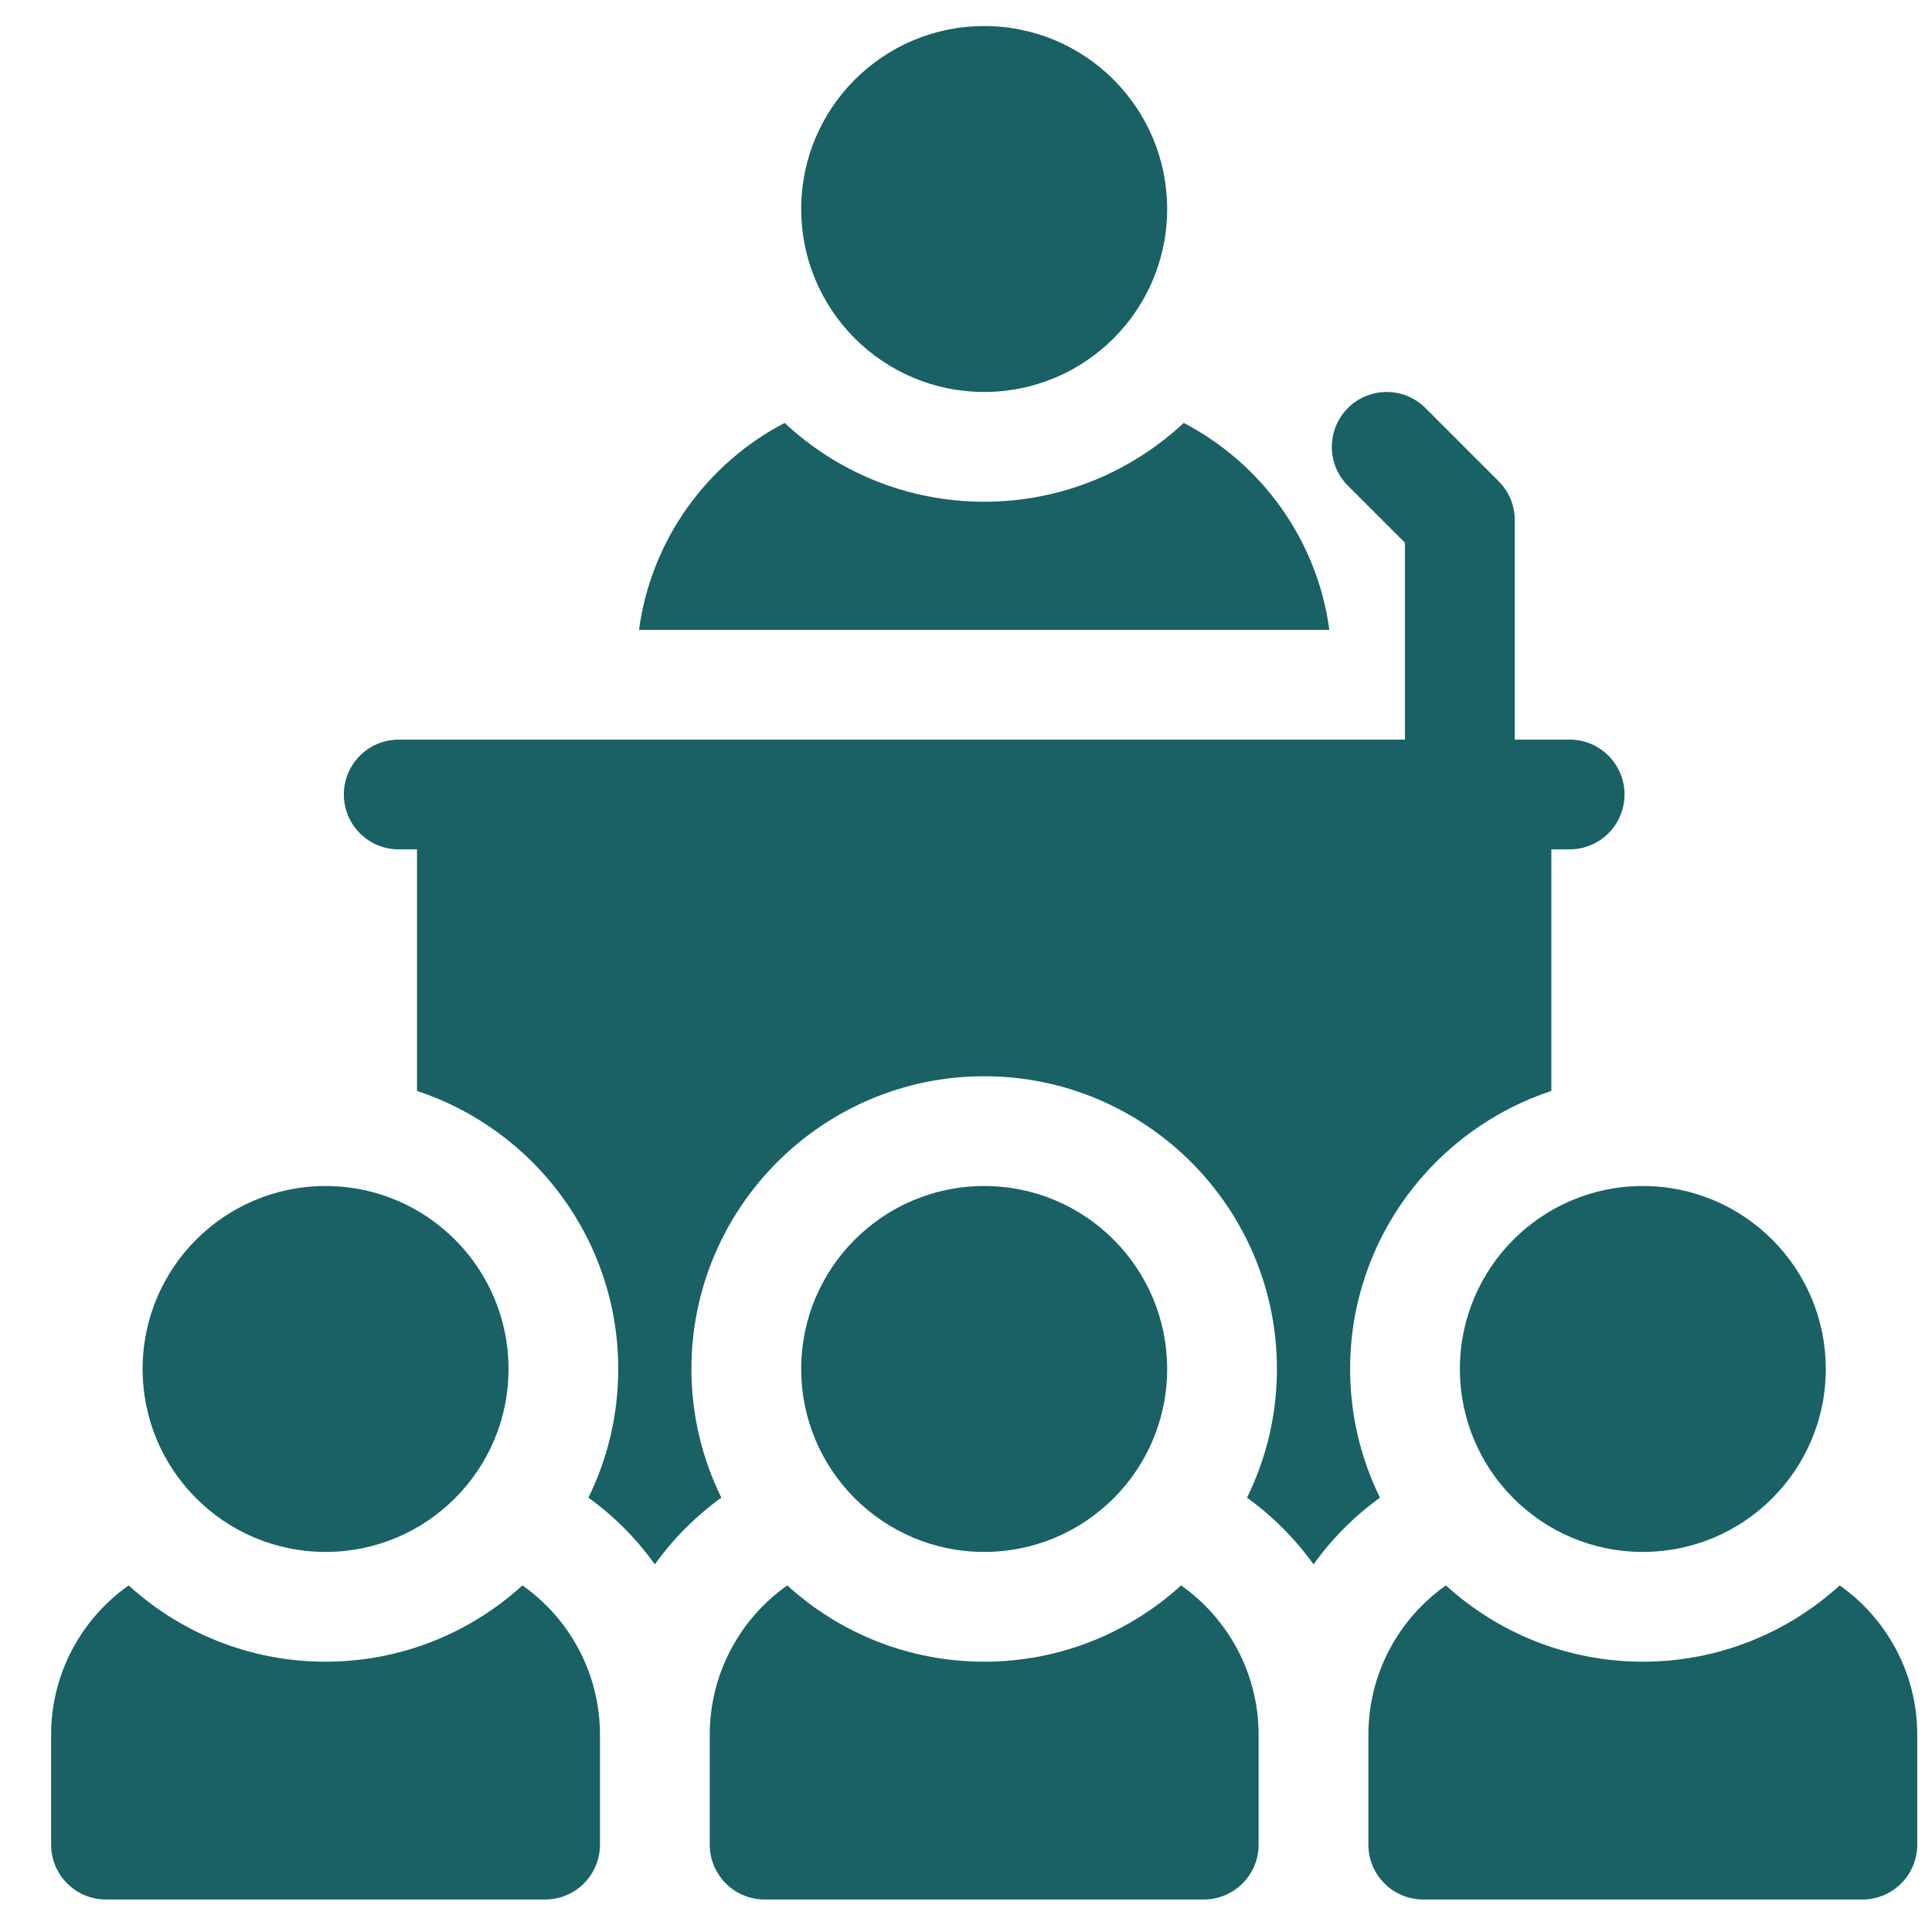
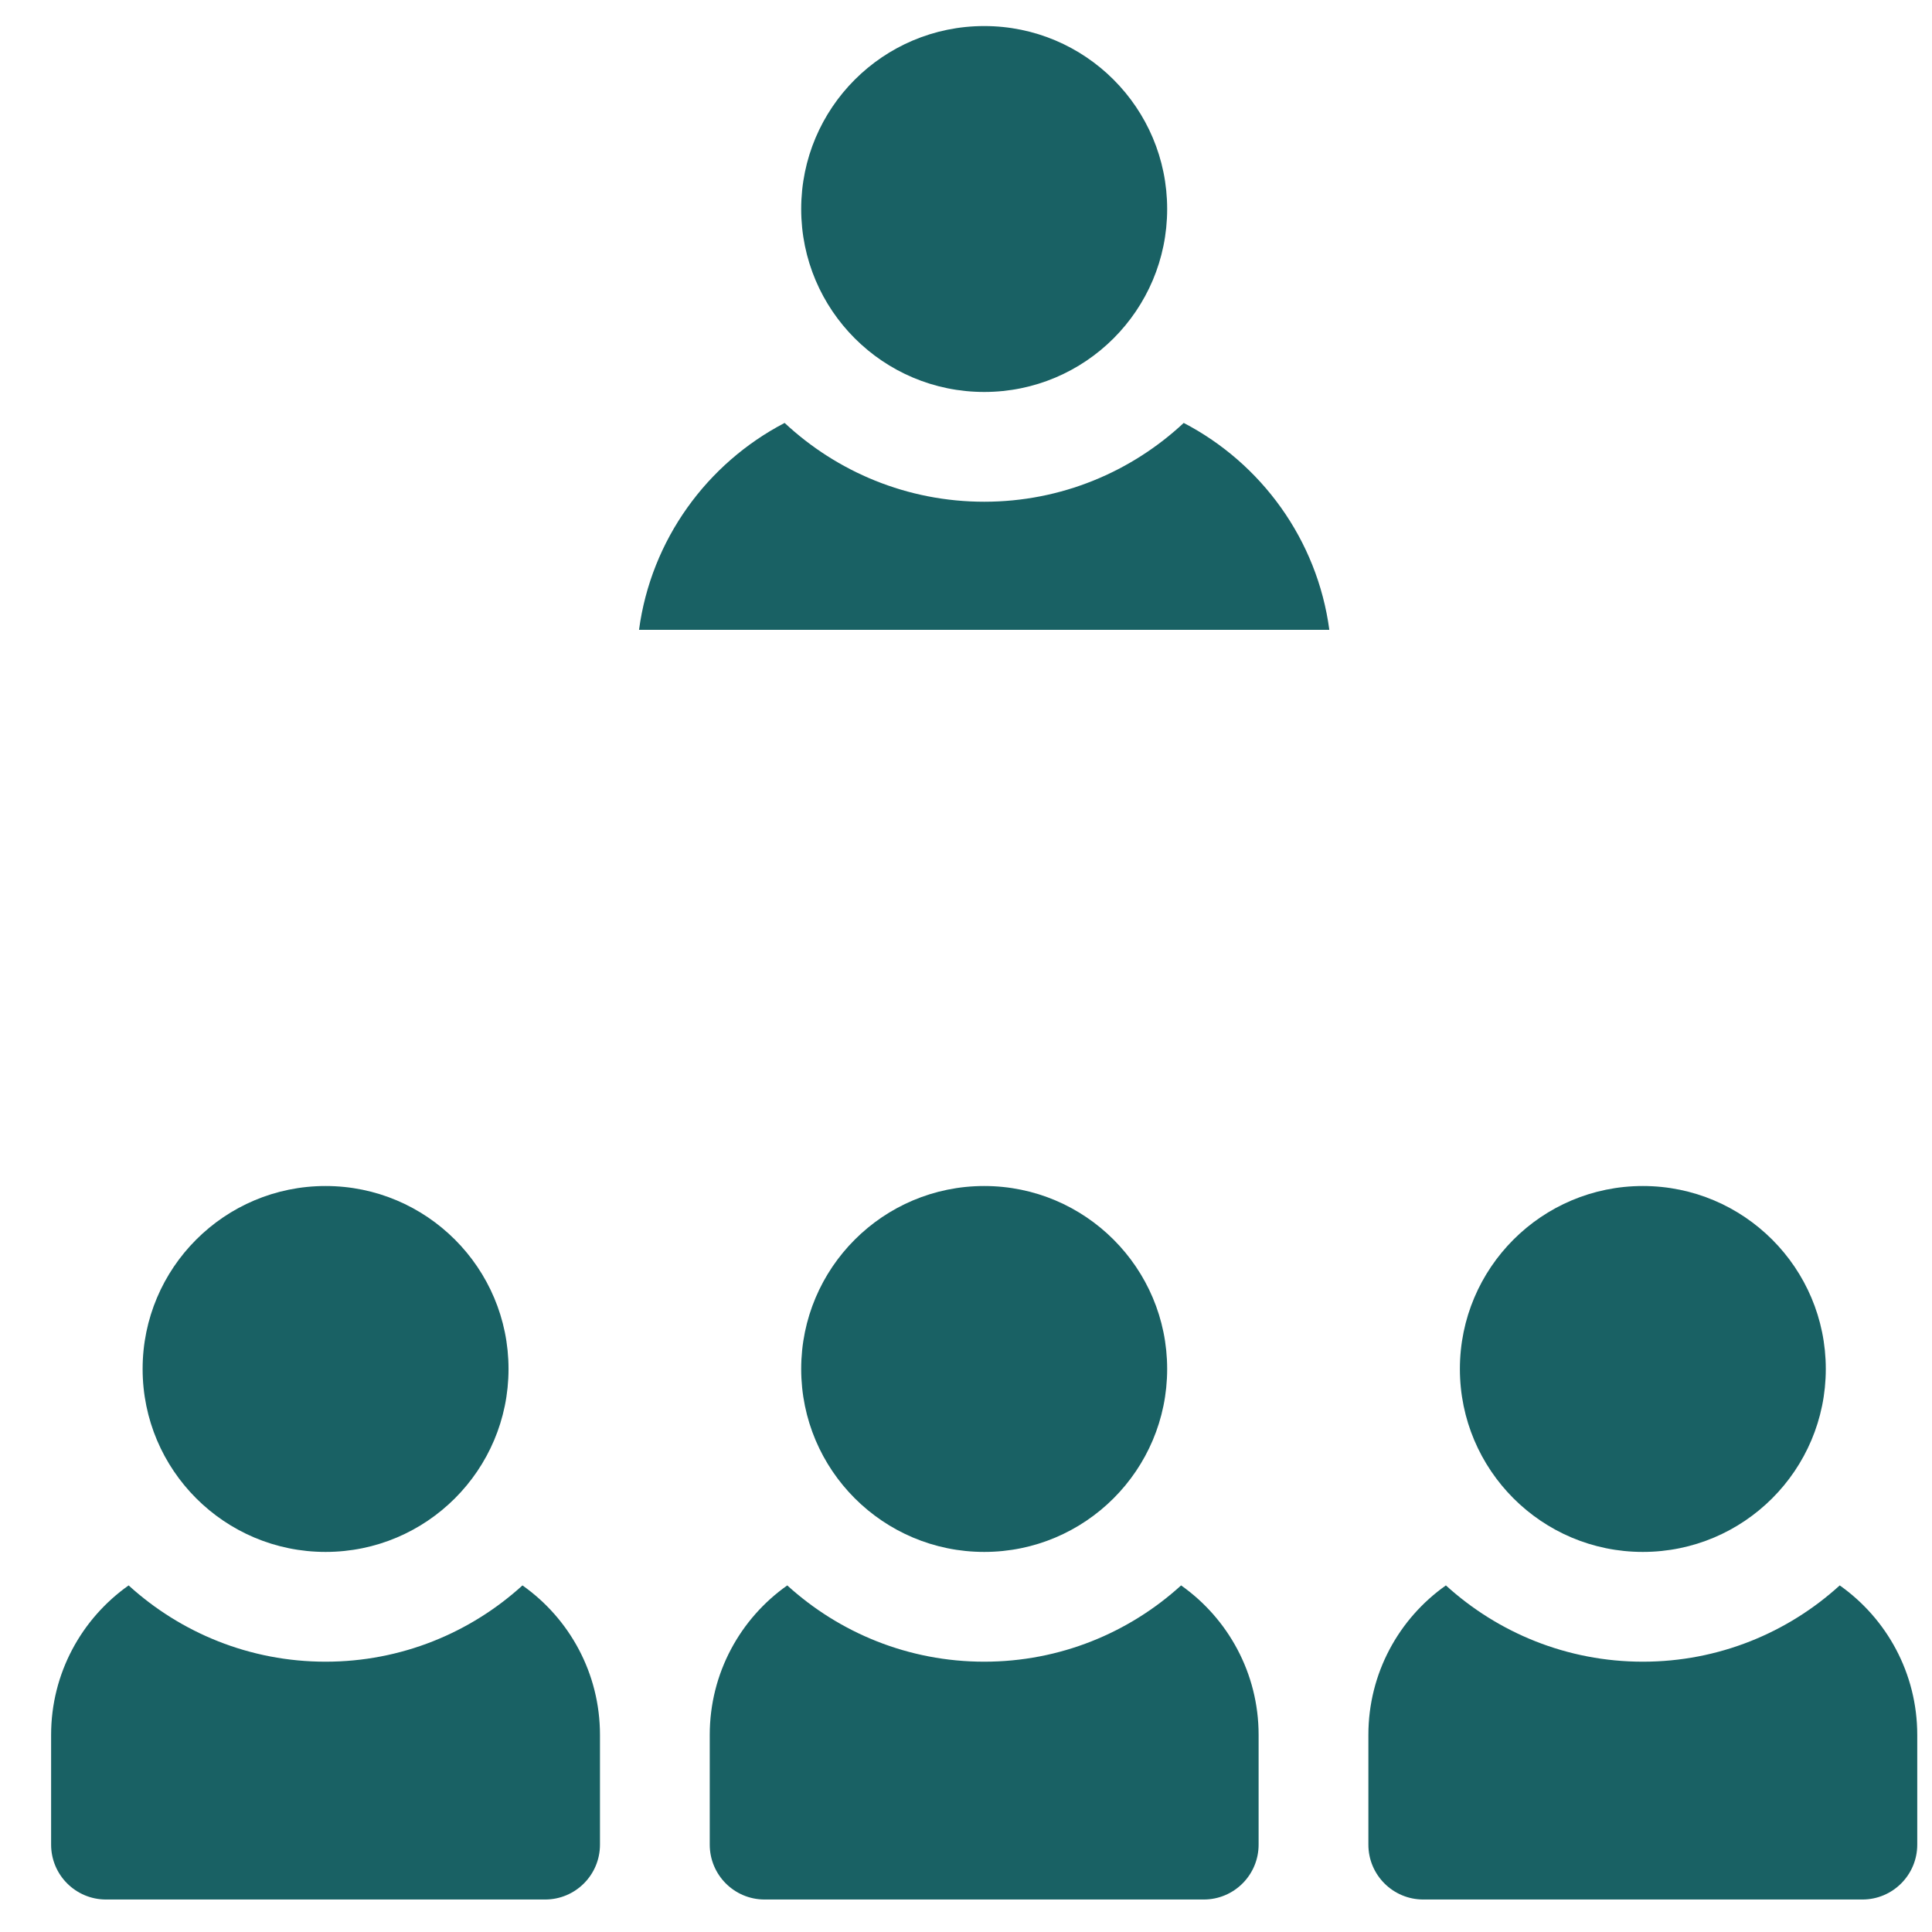
<svg xmlns="http://www.w3.org/2000/svg" width="33" height="33" viewBox="0 0 33 33" fill="none">
  <g clip-path="url(#clip0_481_2055)">
    <path d="M16.811 6.695C18.536 6.695 19.936 5.296 19.936 3.57C19.936 1.844 18.536 0.445 16.811 0.445C15.085 0.445 13.685 1.844 13.685 3.57C13.685 5.296 15.085 6.695 16.811 6.695Z" fill="#196164" />
    <path d="M20.219 7.224C19.325 8.058 18.127 8.57 16.811 8.57C15.494 8.57 14.296 8.058 13.402 7.224C12.077 7.914 11.121 9.219 10.915 10.758H22.706C22.5 9.219 21.544 7.914 20.219 7.224Z" fill="#196164" />
    <path d="M5.561 26.508C7.286 26.508 8.686 25.109 8.686 23.383C8.686 21.657 7.286 20.258 5.561 20.258C3.835 20.258 2.436 21.657 2.436 23.383C2.436 25.109 3.835 26.508 5.561 26.508Z" fill="#196164" />
    <path d="M28.061 26.508C29.786 26.508 31.186 25.109 31.186 23.383C31.186 21.657 29.786 20.258 28.061 20.258C26.335 20.258 24.936 21.657 24.936 23.383C24.936 25.109 26.335 26.508 28.061 26.508Z" fill="#196164" />
    <path d="M8.924 27.08C8.035 27.889 6.854 28.383 5.561 28.383C4.267 28.383 3.086 27.889 2.197 27.08C1.397 27.645 0.873 28.578 0.873 29.633V31.508C0.873 32.026 1.293 32.445 1.811 32.445H9.311C9.828 32.445 10.248 32.026 10.248 31.508V29.633C10.248 28.578 9.725 27.645 8.924 27.08Z" fill="#196164" />
    <path d="M31.424 27.08C30.535 27.889 29.354 28.383 28.061 28.383C26.767 28.383 25.586 27.889 24.697 27.08C23.896 27.645 23.373 28.578 23.373 29.633V31.508C23.373 32.026 23.793 32.445 24.311 32.445H31.811C32.328 32.445 32.748 32.026 32.748 31.508V29.633C32.748 28.578 32.224 27.645 31.424 27.08Z" fill="#196164" />
    <path d="M20.174 27.08C19.285 27.889 18.104 28.383 16.811 28.383C15.517 28.383 14.336 27.889 13.447 27.08C12.646 27.645 12.123 28.578 12.123 29.633V31.508C12.123 32.026 12.543 32.445 13.06 32.445H20.561C21.078 32.445 21.498 32.026 21.498 31.508V29.633C21.498 28.578 20.974 27.645 20.174 27.08Z" fill="#196164" />
-     <path d="M23.061 23.383C23.061 21.171 24.504 19.292 26.498 18.634V14.508H26.811C27.328 14.508 27.748 14.088 27.748 13.57C27.748 13.053 27.328 12.633 26.811 12.633H25.873V8.883C25.873 8.634 25.774 8.396 25.598 8.22L24.348 6.97C23.982 6.604 23.389 6.604 23.023 6.97C22.657 7.336 22.657 7.93 23.023 8.296L23.998 9.271V12.633H6.811C6.293 12.633 5.873 13.053 5.873 13.57C5.873 14.088 6.293 14.508 6.811 14.508H7.123V18.634C9.117 19.292 10.56 21.171 10.56 23.383C10.56 24.171 10.377 24.917 10.05 25.581C10.493 25.901 10.875 26.287 11.185 26.721C11.496 26.287 11.878 25.901 12.321 25.581C11.995 24.917 11.81 24.171 11.81 23.383C11.81 20.626 14.053 18.383 16.811 18.383C19.567 18.383 21.811 20.626 21.811 23.383C21.811 24.171 21.627 24.917 21.3 25.581C21.743 25.901 22.125 26.287 22.436 26.721C22.746 26.287 23.128 25.901 23.571 25.581C23.244 24.917 23.061 24.171 23.061 23.383Z" fill="#196164" />
    <path d="M16.811 26.508C18.536 26.508 19.936 25.109 19.936 23.383C19.936 21.657 18.536 20.258 16.811 20.258C15.085 20.258 13.685 21.657 13.685 23.383C13.685 25.109 15.085 26.508 16.811 26.508Z" fill="#196164" />
  </g>
  <defs>
    <clipPath id="clip0_481_2055">
      <rect width="32" height="32" fill="white" transform="translate(0.811 0.445)" />
    </clipPath>
  </defs>
</svg>